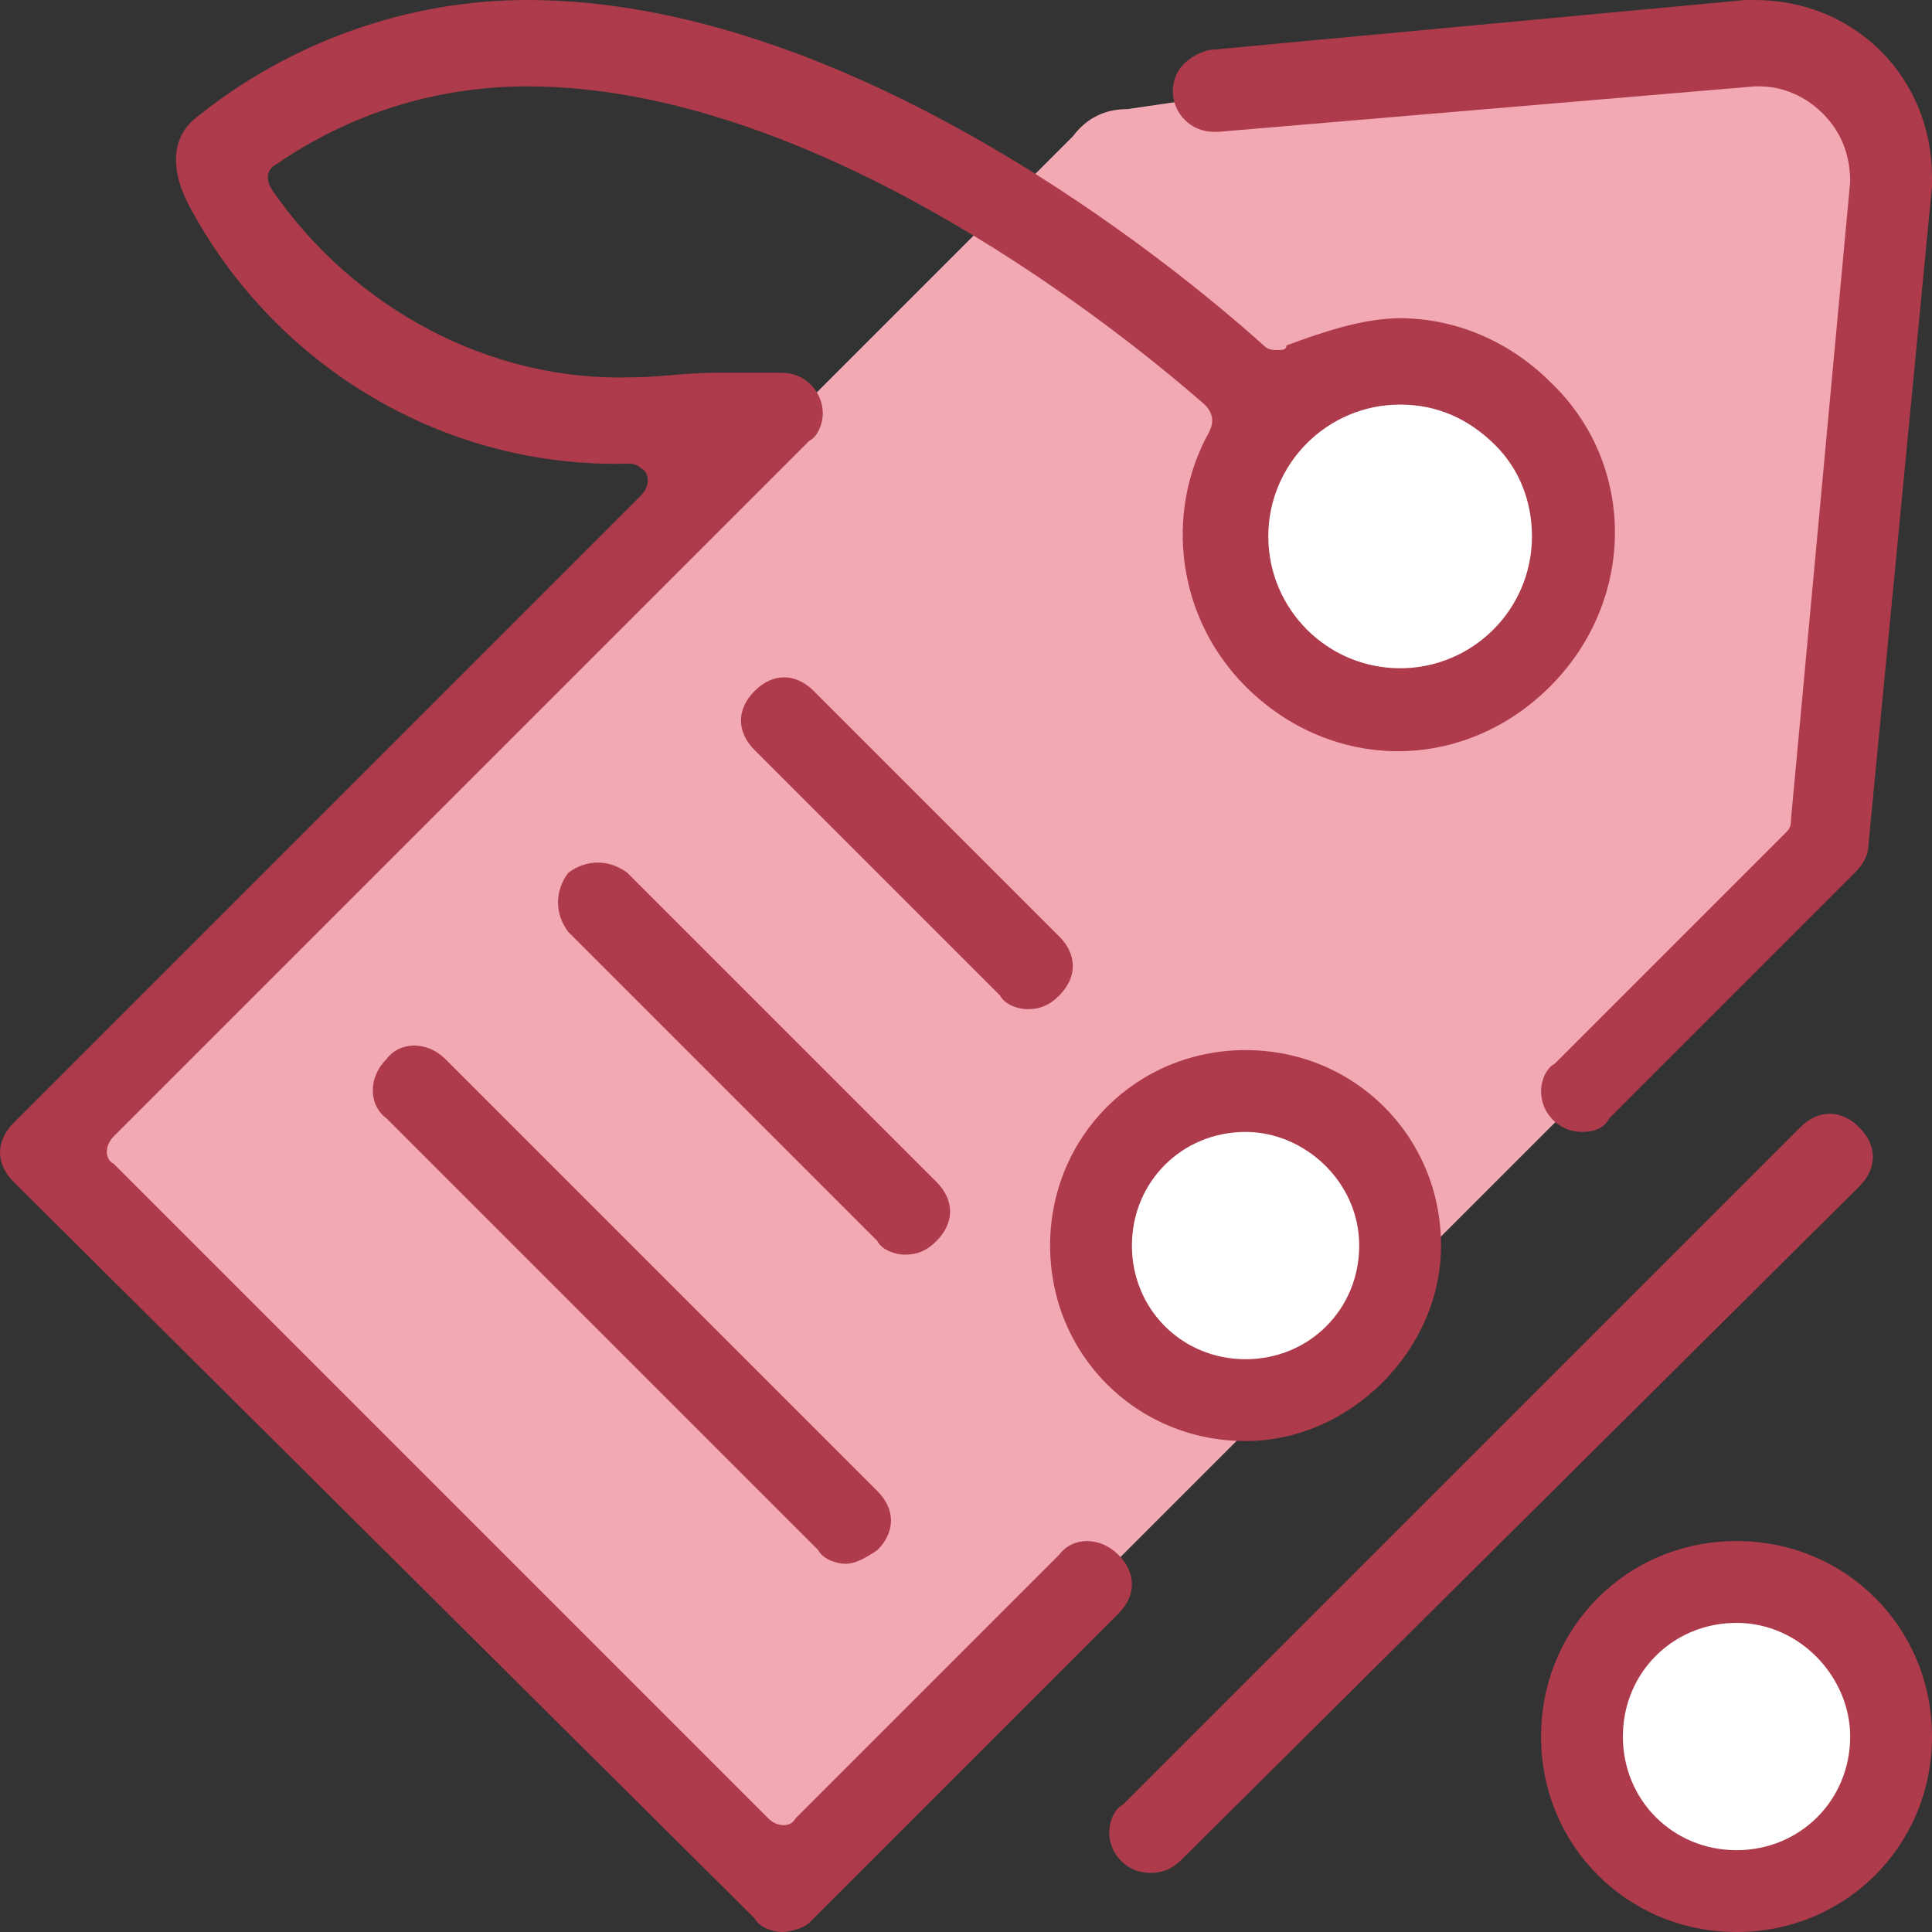
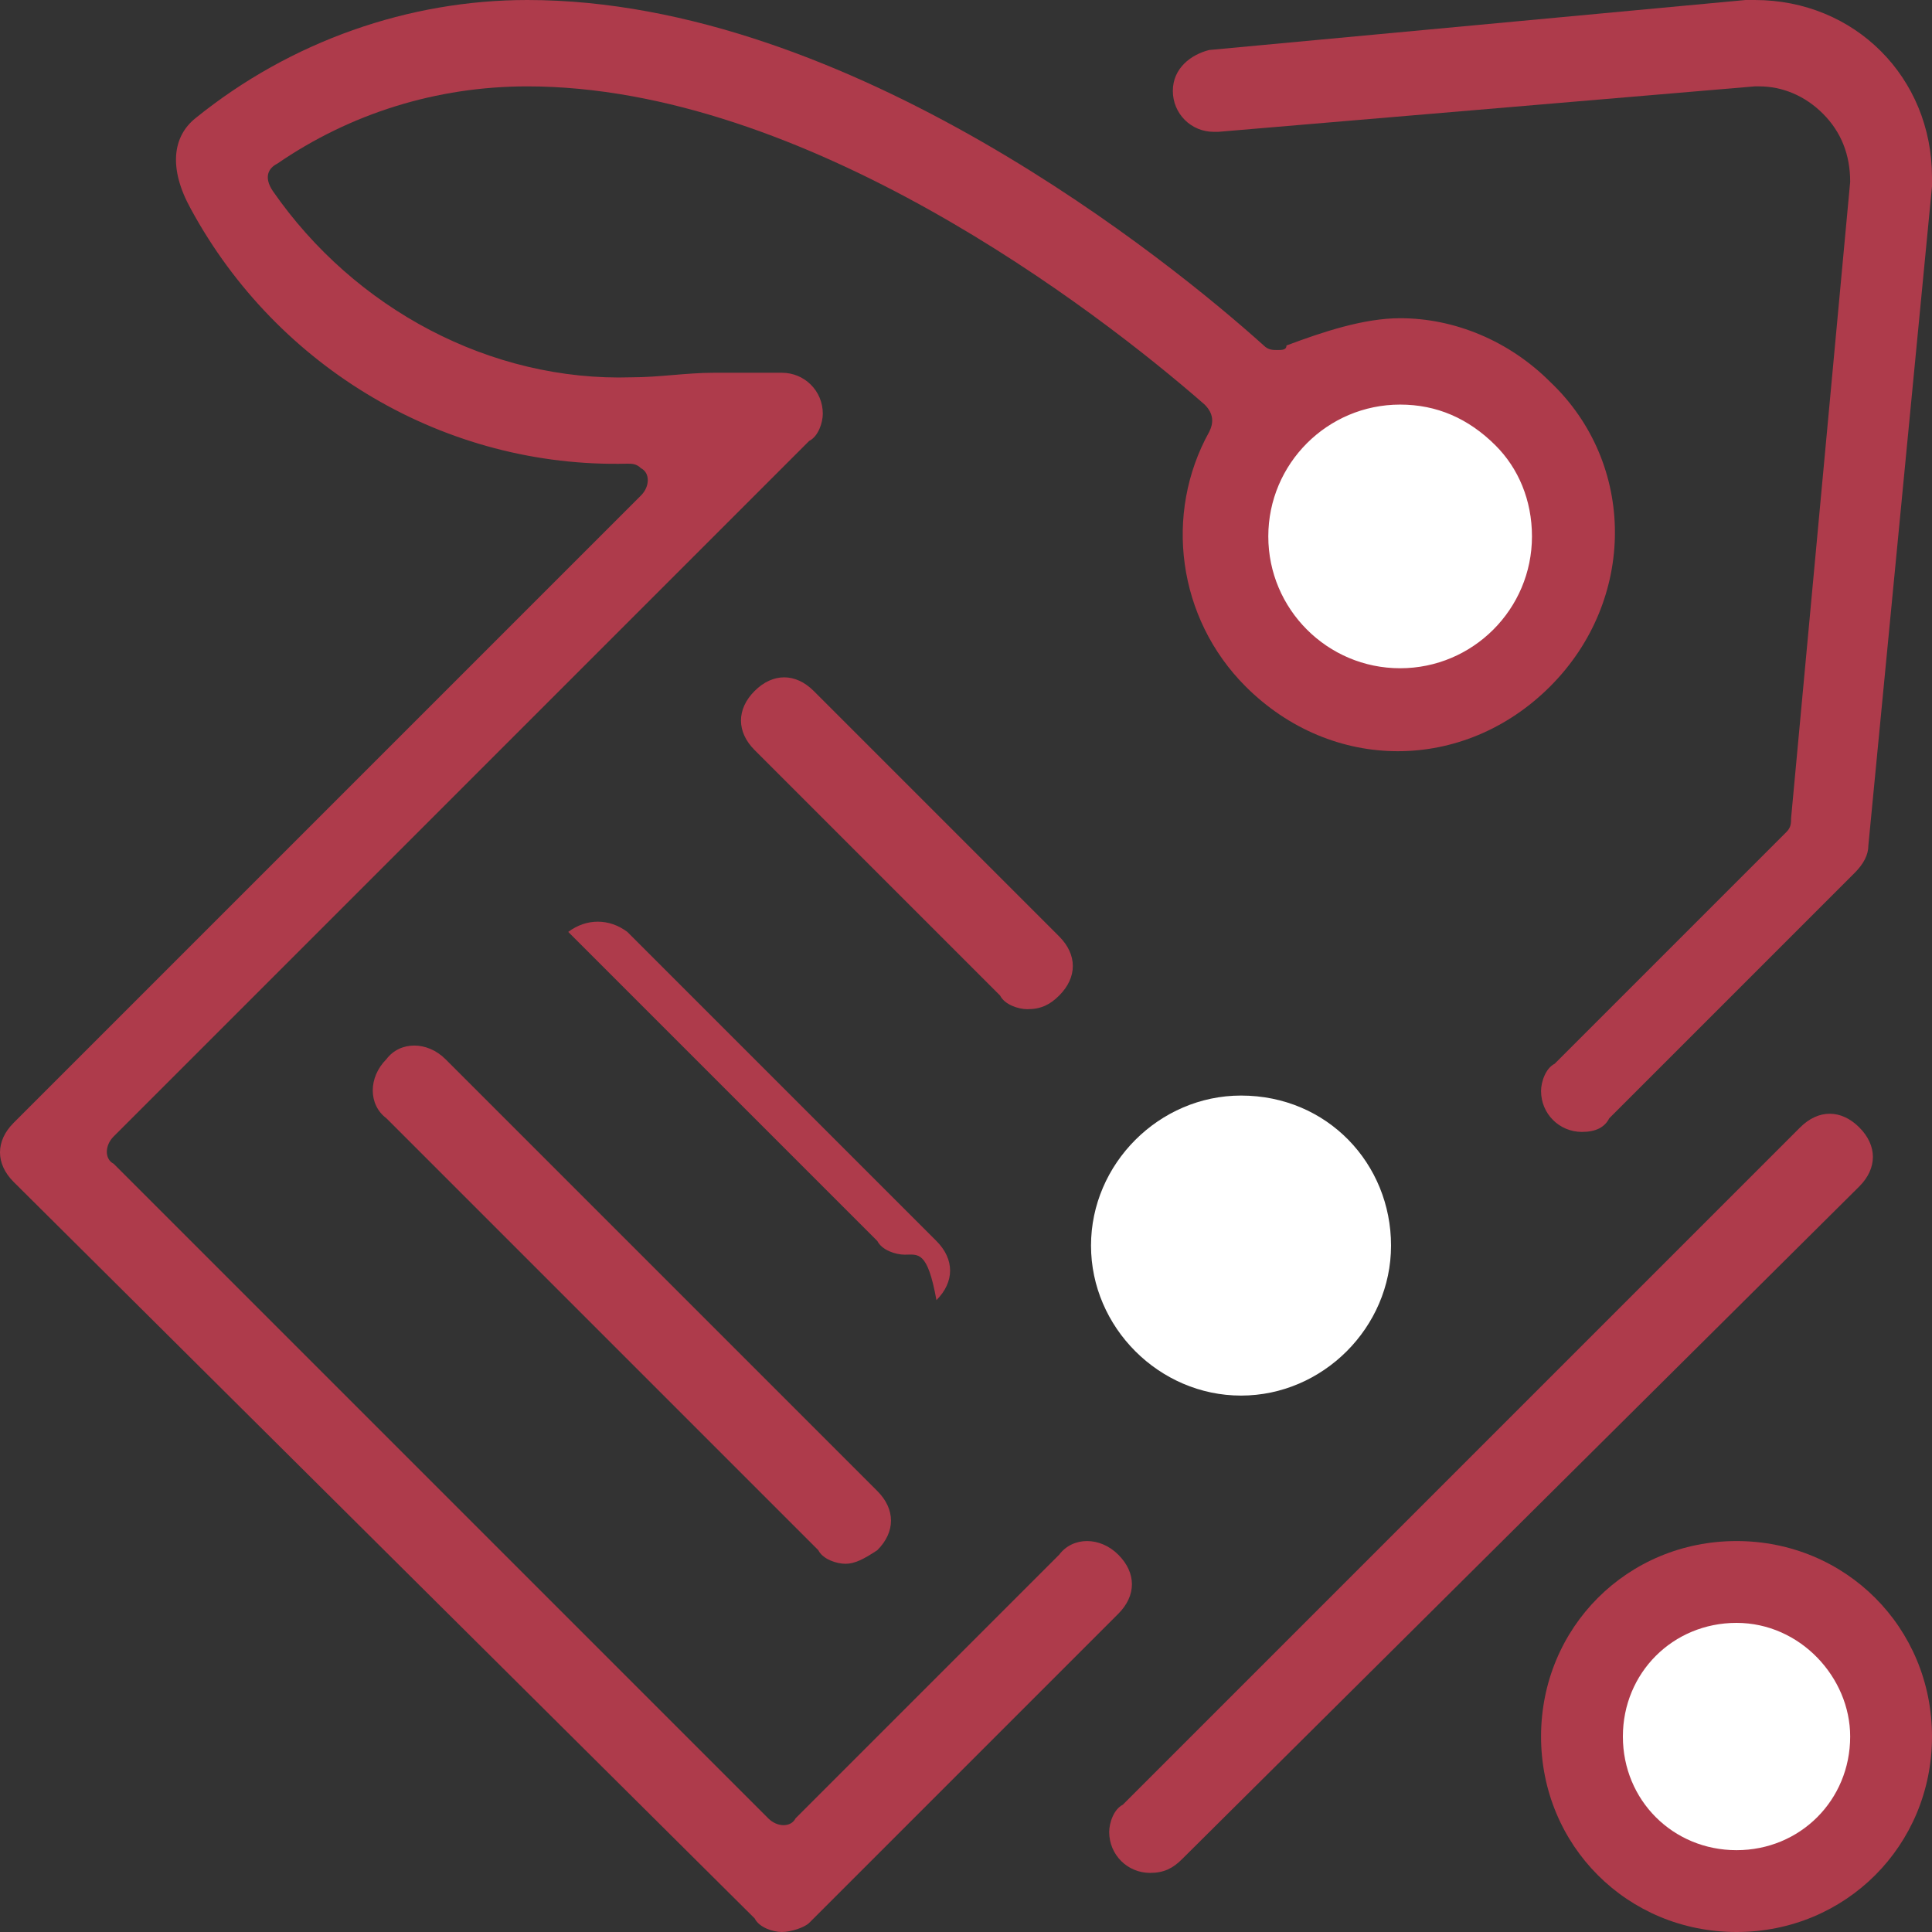
<svg xmlns="http://www.w3.org/2000/svg" version="1.1" id="Warstwa_1" x="0px" y="0px" viewBox="0 0 42.5 42.5" style="enable-background:new 0 0 42.5 42.5;" xml:space="preserve">
  <rect x="0" y="0" width="42.5" height="42.5" fill="#333333" stroke="none" />
  <style type="text/css">
	.st0{fill:#F3A9B4;}
	.st1{fill:#FFFFFF;}
	.st2{fill:#AE3B4B;}
</style>
  <g id="Group_601" transform="translate(0 0)">
-     <path id="Path_474" class="st0" d="M39.7,1.1L29.3,1.8c-0.1,0-0.3,0-0.4,0l-4.1,0.6c-0.5,0-0.9,0.2-1.2,0.6l-0.9,0.9l-1,1l-6.2,6.2   c-0.1,0.1-0.1,0.1-0.2,0.2l0,0L1.3,25.2l16.2,16.2l16.8-16.8l5.2-5l2.1-16.5L39.7,1.1z" />
    <path id="Path_475" class="st1" d="M34.7,11.7c0,2.1-1.7,3.9-3.9,3.9s-3.9-1.7-3.9-3.9s1.7-3.9,3.9-3.9l0,0   C32.9,7.9,34.7,9.6,34.7,11.7" />
    <path id="Path_476" class="st1" d="M30.6,27.4c0,1.8-1.5,3.3-3.3,3.3c-1.8,0-3.3-1.5-3.3-3.3c0-1.8,1.5-3.3,3.3-3.3   C29.2,24.1,30.6,25.6,30.6,27.4C30.6,27.4,30.6,27.4,30.6,27.4" />
    <path id="Path_477" class="st1" d="M41.5,38.2c0,1.8-1.5,3.3-3.3,3.3S35,40,35,38.2s1.5-3.3,3.3-3.3l0,0C40,35,41.5,36.4,41.5,38.2   " />
    <path id="Path_478" class="st2" d="M25.3,41.2c-0.5,0-0.9-0.4-0.9-0.9c0-0.2,0.1-0.5,0.3-0.6l14.9-14.9c0.4-0.4,0.9-0.4,1.3,0   c0.4,0.4,0.4,0.9,0,1.3l0,0L26,40.9C25.8,41.1,25.6,41.2,25.3,41.2" />
-     <path id="Path_479" class="st2" d="M27.4,31.7c-2.4,0-4.3-1.9-4.3-4.3s1.9-4.3,4.3-4.3s4.3,1.9,4.3,4.3l0,0   C31.7,29.7,29.7,31.7,27.4,31.7 M27.4,24.9c-1.4,0-2.5,1.1-2.5,2.5c0,1.4,1.1,2.5,2.5,2.5c1.4,0,2.5-1.1,2.5-2.5c0,0,0,0,0,0   C29.9,26,28.7,24.9,27.4,24.9" />
    <path id="Path_480" class="st2" d="M38.2,42.5c-2.4,0-4.3-1.9-4.3-4.3c0-2.4,1.9-4.3,4.3-4.3c2.4,0,4.3,1.9,4.3,4.3c0,0,0,0,0,0   C42.5,40.6,40.6,42.5,38.2,42.5 M38.2,35.7c-1.4,0-2.5,1.1-2.5,2.5c0,1.4,1.1,2.5,2.5,2.5c1.4,0,2.5-1.1,2.5-2.5c0,0,0,0,0,0   C40.7,36.9,39.6,35.7,38.2,35.7" />
    <path id="Path_481" class="st2" d="M34.8,24.9c-0.5,0-0.9-0.4-0.9-0.9c0-0.2,0.1-0.5,0.3-0.6l5.1-5.1c0.1-0.1,0.1-0.2,0.1-0.3   l1.3-14c0-0.6-0.2-1.1-0.6-1.5c-0.4-0.4-0.9-0.6-1.4-0.6c0,0-0.1,0-0.1,0L26.8,2.9c0,0-0.1,0-0.1,0c-0.5,0-0.9-0.4-0.9-0.9   c0-0.5,0.4-0.8,0.8-0.9L38.4,0c0.1,0,0.1,0,0.2,0c2.2,0,3.9,1.7,3.9,3.9c0,0.1,0,0.1,0,0.2l-1.4,14.5c0,0.2-0.1,0.4-0.3,0.6   l-5.4,5.4C35.3,24.8,35.1,24.9,34.8,24.9" />
    <path id="Path_482" class="st2" d="M18.6,34.4c-0.2,0-0.5-0.1-0.6-0.3l-9.5-9.5c-0.4-0.3-0.4-0.9,0-1.3c0.3-0.4,0.9-0.4,1.3,0   c0,0,0,0,0,0l9.5,9.5c0.4,0.4,0.4,0.9,0,1.3C19,34.3,18.8,34.4,18.6,34.4" />
-     <path id="Path_483" class="st2" d="M19.9,27.6c-0.2,0-0.5-0.1-0.6-0.3l-6.8-6.8c-0.3-0.4-0.3-0.9,0-1.3c0.4-0.3,0.9-0.3,1.3,0   l6.8,6.8c0.4,0.4,0.4,0.9,0,1.3C20.4,27.5,20.2,27.6,19.9,27.6" />
+     <path id="Path_483" class="st2" d="M19.9,27.6c-0.2,0-0.5-0.1-0.6-0.3l-6.8-6.8c0.4-0.3,0.9-0.3,1.3,0   l6.8,6.8c0.4,0.4,0.4,0.9,0,1.3C20.4,27.5,20.2,27.6,19.9,27.6" />
    <path id="Path_484" class="st2" d="M22.6,22.2c-0.2,0-0.5-0.1-0.6-0.3l-5.4-5.4c-0.4-0.4-0.4-0.9,0-1.3c0.4-0.4,0.9-0.4,1.3,0   l5.4,5.4c0.4,0.4,0.4,0.9,0,1.3C23.1,22.1,22.9,22.2,22.6,22.2" />
    <path id="Path_485" class="st2" d="M17.2,42.5c-0.2,0-0.5-0.1-0.6-0.3L0.3,26c-0.4-0.4-0.4-0.9,0-1.3l13.8-13.8   c0.2-0.2,0.2-0.5,0-0.6c-0.1-0.1-0.2-0.1-0.3-0.1c-4,0.1-7.7-2.1-9.6-5.6C3.7,3.7,3.8,3,4.3,2.6C6.4,0.9,9,0,11.6,0   c7.1,0,14.2,5.8,16.2,7.6c0.1,0.1,0.2,0.1,0.3,0.1c0.1,0,0.2,0,0.2-0.1C29.1,7.3,30,7,30.8,7c1.2,0,2.4,0.5,3.3,1.4   c1.9,1.8,1.9,4.8,0,6.7s-4.8,1.9-6.7,0c-1.5-1.5-1.8-3.8-0.8-5.6c0.1-0.2,0.1-0.4-0.1-0.6c-2.4-2.1-8.8-7-14.9-7   c-2,0-3.9,0.6-5.5,1.7C5.9,3.7,5.8,3.9,6,4.2c1.8,2.6,4.8,4.2,7.9,4.1c0.6,0,1.2-0.1,1.8-0.1c0,0,0.1,0,0.1,0h1.4   c0.5,0,0.9,0.4,0.9,0.9c0,0.2-0.1,0.5-0.3,0.6L2.5,25c-0.2,0.2-0.2,0.5,0,0.6L16.9,40c0.2,0.2,0.5,0.2,0.6,0l5.8-5.8   c0.3-0.4,0.9-0.4,1.3,0s0.4,0.9,0,1.3c0,0,0,0,0,0l-6.8,6.8C17.7,42.4,17.4,42.5,17.2,42.5 M30.8,8.9c-1.6,0-2.9,1.3-2.9,2.9   c0,1.6,1.3,2.9,2.9,2.9c1.6,0,2.9-1.3,2.9-2.9c0-0.8-0.3-1.5-0.8-2C32.3,9.2,31.6,8.9,30.8,8.9" />
  </g>
</svg>